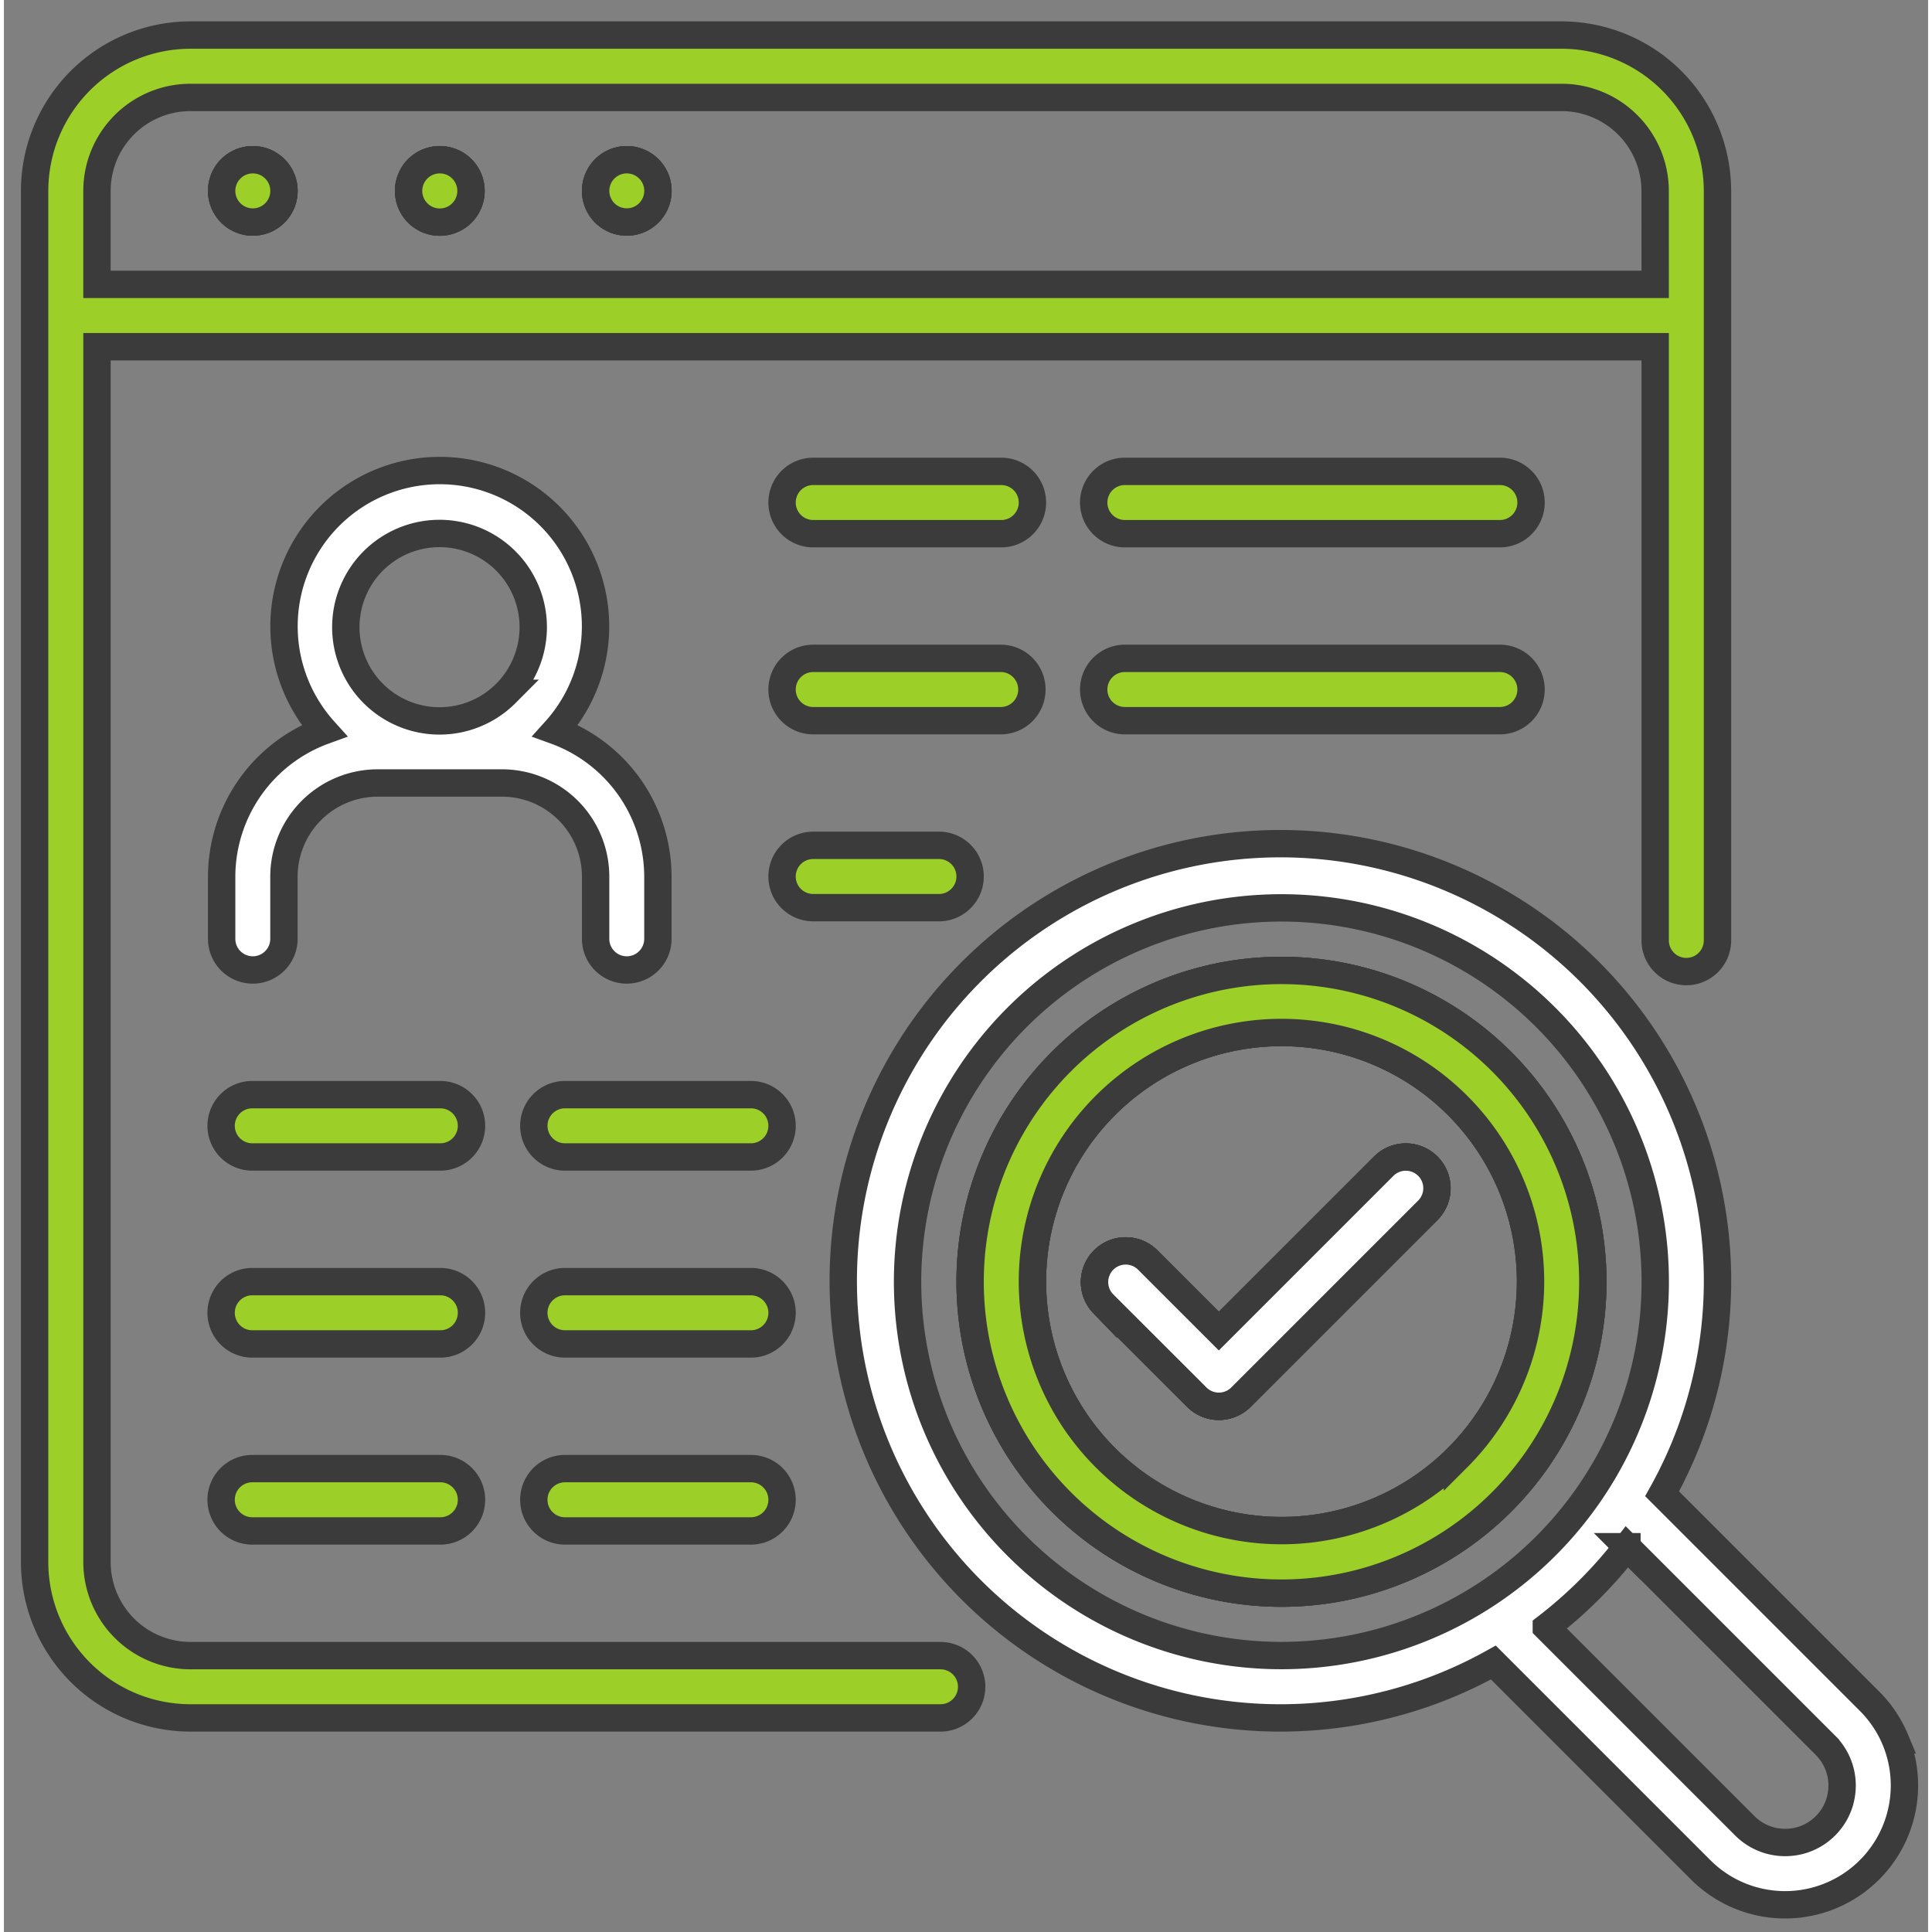
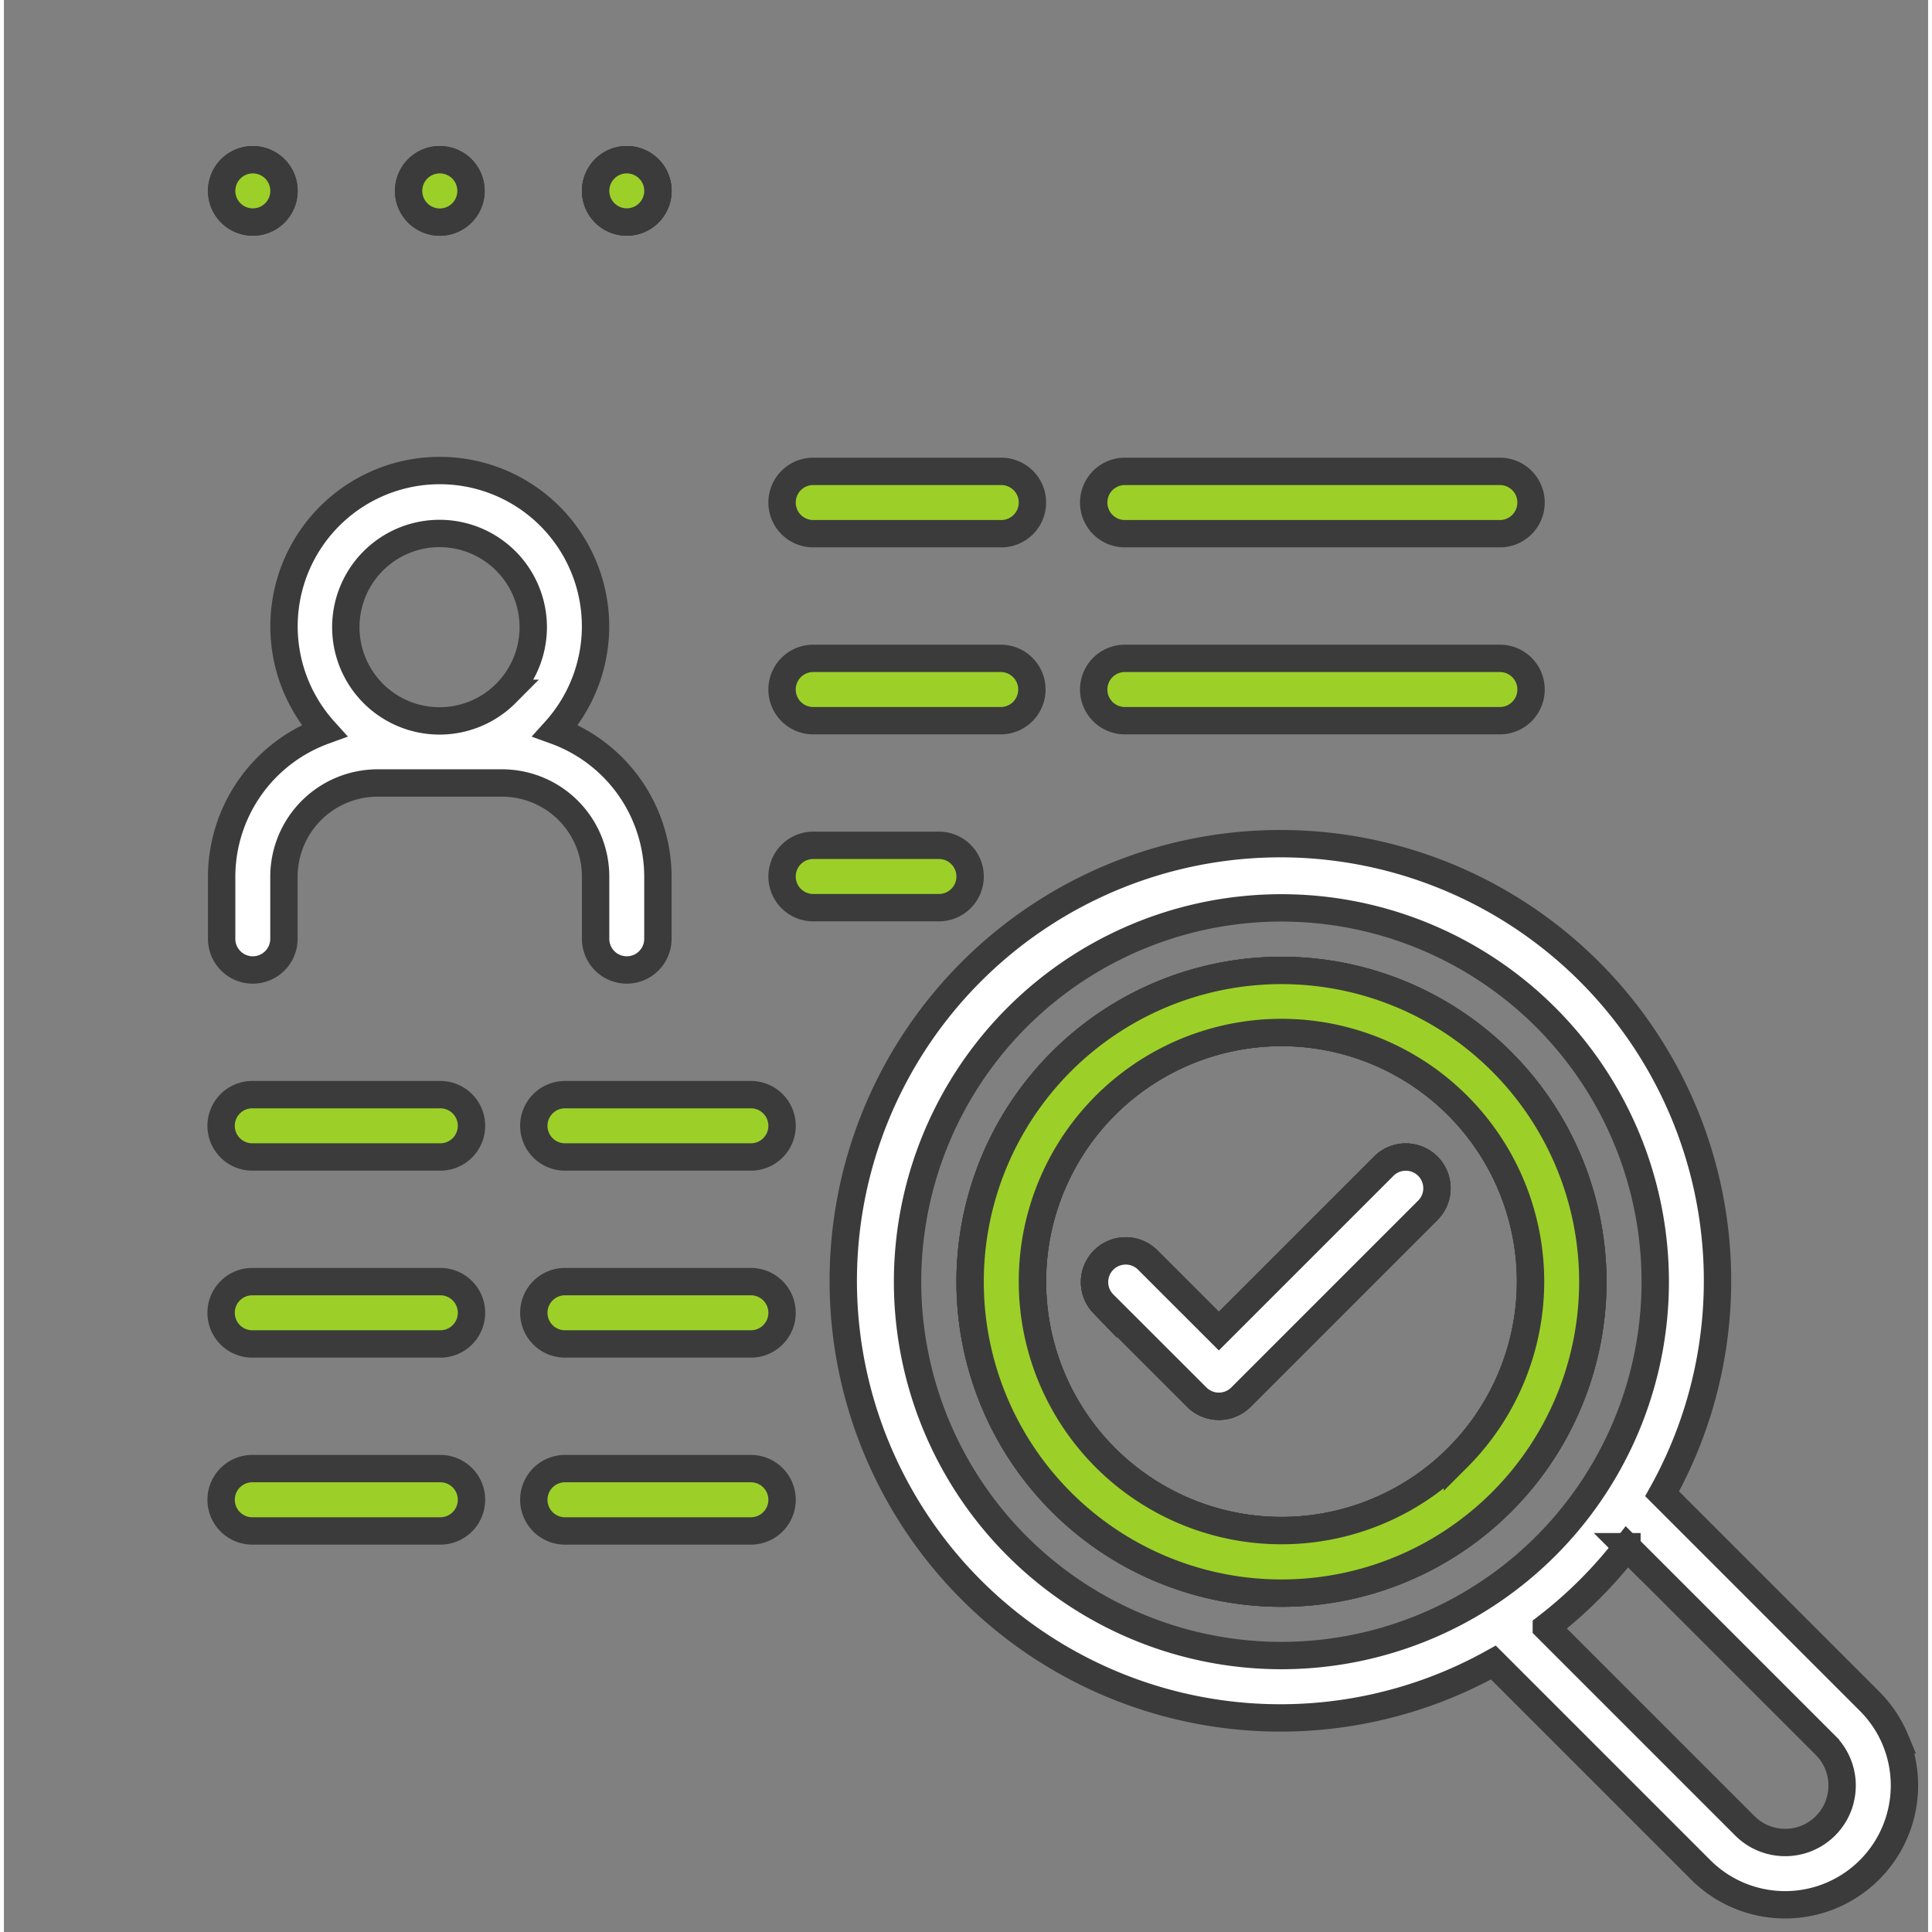
<svg xmlns="http://www.w3.org/2000/svg" id="Funzionalità_a_valore_aggiunto" data-name="Funzionalità a valore aggiunto" width="207" height="207" viewBox="658.633 70.155 210.962 211.821">
  <rect x="658.633" y="70.155" width="210.962" height="211.821" fill="#808080" stroke="none" />
  <defs />
  <g id="Motore_Distribuzione_Incarichi" data-name="Motore Distribuzione Incarichi" transform="translate(-112 -2266)">
    <g id="Raggruppa_309" data-name="Raggruppa 309" transform="translate(-1784.765 1924.07)">
-       <path id="Tracciato_473" data-name="Tracciato 473" d="M2588.964,436.409a3.414,3.414,0,1,1-.738-3.731A3.412,3.412,0,0,1,2588.964,436.409Z" transform="translate(-3.125 -2.083)" fill="#9cd028" stroke="#3b3b3b" stroke-width="3" />
      <path id="Tracciato_474" data-name="Tracciato 474" d="M2612.592,436.409a3.417,3.417,0,1,1-.738-3.731A3.422,3.422,0,0,1,2612.592,436.409Z" transform="translate(-6.25 -2.083)" fill="#9cd028" stroke="#3b3b3b" stroke-width="3" />
      <path id="Tracciato_475" data-name="Tracciato 475" d="M2636.214,436.409a3.414,3.414,0,1,1-.738-3.731A3.4,3.4,0,0,1,2636.214,436.409Z" transform="translate(-9.376 -2.083)" fill="#9cd028" stroke="#3b3b3b" stroke-width="3" />
      <path id="Tracciato_476" data-name="Tracciato 476" d="M2588.226,432.678a3.417,3.417,0,1,1-3.722-.738A3.42,3.42,0,0,1,2588.226,432.678Z" transform="translate(-3.125 -2.083)" fill="#9cd028" stroke="#3b3b3b" stroke-width="3" />
-       <path id="Tracciato_477" data-name="Tracciato 477" d="M2611.855,432.678a3.422,3.422,0,1,1-3.731-.738A3.436,3.436,0,0,1,2611.855,432.678Z" transform="translate(-6.25 -2.083)" fill="#9cd028" stroke="#3b3b3b" stroke-width="3" />
      <path id="Tracciato_478" data-name="Tracciato 478" d="M2635.476,432.678a3.417,3.417,0,1,1-3.723-.738A3.419,3.419,0,0,1,2635.476,432.678Z" transform="translate(-9.376 -2.083)" fill="#9cd028" stroke="#3b3b3b" stroke-width="3" />
-       <path id="Tracciato_479" data-name="Tracciato 479" d="M2738.262,420.937a17.127,17.127,0,0,0-12.079-5.007H2575.85a17.094,17.094,0,0,0-17.085,17.086V583.349a17.094,17.094,0,0,0,17.085,17.085h82.234a3.414,3.414,0,1,0,0-6.829H2575.85a10.265,10.265,0,0,1-10.248-10.257V450.1H2736.44V515.25a3.415,3.415,0,0,0,6.829,0V433.016A17.142,17.142,0,0,0,2738.262,420.937Zm-1.822,22.327H2565.6V433.016a10.25,10.25,0,0,1,10.248-10.248h150.333a10.265,10.265,0,0,1,10.256,10.248Z" fill="#9cd028" stroke="#3b3b3b" stroke-width="3" />
      <path id="Tracciato_480" data-name="Tracciato 480" d="M2588.226,432.678a3.417,3.417,0,1,1-3.722-.738A3.42,3.42,0,0,1,2588.226,432.678Z" transform="translate(-3.125 -2.083)" fill="#9cd028" stroke="#3b3b3b" stroke-width="3" />
      <path id="Tracciato_481" data-name="Tracciato 481" d="M2611.855,432.678a3.422,3.422,0,1,1-3.731-.738A3.436,3.436,0,0,1,2611.855,432.678Z" transform="translate(-6.25 -2.083)" fill="#9cd028" stroke="#3b3b3b" stroke-width="3" />
      <path id="Tracciato_482" data-name="Tracciato 482" d="M2636.214,436.409a3.414,3.414,0,1,1-.738-3.731A3.4,3.4,0,0,1,2636.214,436.409Z" transform="translate(-9.376 -2.083)" fill="#9cd028" stroke="#3b3b3b" stroke-width="3" />
-       <path id="Tracciato_483" data-name="Tracciato 483" d="M2729.213,558.7a3.428,3.428,0,0,1,.017,4.825l-20.5,20.5a3.425,3.425,0,0,1-4.833,0l-10.257-10.248a3.418,3.418,0,0,1,4.833-4.833l7.836,7.836,18.084-18.083A3.416,3.416,0,0,1,2729.213,558.7Z" transform="translate(-17.711 -18.753)" fill="#9cd028" stroke="#3b3b3b" stroke-width="3" />
      <path id="Tracciato_484" data-name="Tracciato 484" d="M2733.1,541.972a34.136,34.136,0,1,0,10.022,24.14A34.149,34.149,0,0,0,2733.1,541.972Zm-4.824,43.464a27.306,27.306,0,1,1,8.018-19.324A27.346,27.346,0,0,1,2728.271,585.436Zm4.824-43.464a34.136,34.136,0,1,0,10.022,24.14A34.149,34.149,0,0,0,2733.1,541.972Zm-4.824,43.464a27.306,27.306,0,1,1,8.018-19.324A27.346,27.346,0,0,1,2728.271,585.436Zm48.02,30.926a13.107,13.107,0,0,0-2.838-4.243l-22.743-22.743a47.926,47.926,0,1,0-18.5,18.5l22.743,22.743a13.086,13.086,0,0,0,21.337-14.257Zm-67.344-9.25a40.987,40.987,0,1,1,29-12A41.025,41.025,0,0,1,2708.947,607.112Zm61.288,15.871a6.257,6.257,0,0,1-4.417,4.417,6.434,6.434,0,0,1-1.614.208,6.24,6.24,0,0,1-4.417-1.822l-21.771-21.771a48.366,48.366,0,0,0,8.842-8.825l21.763,21.763A6.232,6.232,0,0,1,2770.234,622.983ZM2733.1,541.972a34.136,34.136,0,1,0,10.022,24.14A34.149,34.149,0,0,0,2733.1,541.972Zm-4.824,43.464a27.306,27.306,0,1,1,8.018-19.324A27.346,27.346,0,0,1,2728.271,585.436Z" transform="translate(-13.515 -13.515)" fill="#fff" stroke="#3b3b3b" stroke-width="3" />
-       <path id="Tracciato_485" data-name="Tracciato 485" d="M2729.213,558.7a3.428,3.428,0,0,1,.017,4.825l-20.5,20.5a3.425,3.425,0,0,1-4.833,0l-10.257-10.248a3.418,3.418,0,0,1,4.833-4.833l7.836,7.836,18.084-18.083A3.416,3.416,0,0,1,2729.213,558.7Z" transform="translate(-17.711 -18.753)" fill="#9cd028" stroke="#3b3b3b" stroke-width="3" />
      <path id="Tracciato_486" data-name="Tracciato 486" d="M2735.206,544.082a34.136,34.136,0,1,0,10.022,24.14A34.149,34.149,0,0,0,2735.206,544.082Zm-4.824,43.464a27.306,27.306,0,1,1,8.018-19.324A27.346,27.346,0,0,1,2730.382,587.547Z" transform="translate(-15.626 -15.626)" fill="#9cd028" stroke="#3b3b3b" stroke-width="3" />
      <path id="Tracciato_487" data-name="Tracciato 487" d="M2759.954,606.93v.009l-.009-.009Z" transform="translate(-26.611 -25.265)" fill="#9cd028" stroke="#3b3b3b" stroke-width="3" />
      <path id="Tracciato_488" data-name="Tracciato 488" d="M2729.213,558.7a3.428,3.428,0,0,1,.017,4.825l-20.5,20.5a3.425,3.425,0,0,1-4.833,0l-10.257-10.248a3.418,3.418,0,0,1,4.833-4.833l7.836,7.836,18.084-18.083A3.416,3.416,0,0,1,2729.213,558.7Z" transform="translate(-17.711 -18.753)" fill="#9cd028" stroke="#3b3b3b" stroke-width="3" />
      <path id="Tracciato_489" data-name="Tracciato 489" d="M2735.206,544.082a34.136,34.136,0,1,0,10.022,24.14A34.149,34.149,0,0,0,2735.206,544.082Zm-4.824,43.464a27.306,27.306,0,1,1,8.018-19.324A27.346,27.346,0,0,1,2730.382,587.547Z" transform="translate(-15.626 -15.626)" fill="#9cd028" stroke="#3b3b3b" stroke-width="3" />
      <path id="Tracciato_490" data-name="Tracciato 490" d="M2729.23,563.523l-20.5,20.5a3.425,3.425,0,0,1-4.833,0l-10.257-10.248a3.418,3.418,0,0,1,4.833-4.833l7.836,7.836,18.084-18.083a3.417,3.417,0,0,1,4.832,4.833Z" transform="translate(-17.711 -18.753)" fill="#9cd028" stroke="#3b3b3b" stroke-width="3" />
      <path id="Tracciato_491" data-name="Tracciato 491" d="M2729.23,563.523l-20.5,20.5a3.425,3.425,0,0,1-4.833,0l-10.257-10.248a3.418,3.418,0,0,1,4.833-4.833l7.836,7.836,18.084-18.083a3.417,3.417,0,0,1,4.832,4.833Z" transform="translate(-17.711 -18.753)" fill="#fff" stroke="#3b3b3b" stroke-width="3" />
      <path id="Tracciato_492" data-name="Tracciato 492" d="M2656.688,518.308a3.417,3.417,0,1,0,0,6.833h13.667a3.417,3.417,0,1,0,0-6.833Z" transform="translate(-12.501 -13.542)" fill="#9cd028" stroke="#3b3b3b" stroke-width="3" />
      <path id="Tracciato_493" data-name="Tracciato 493" d="M2677.188,471.057h-20.5a3.417,3.417,0,1,0,0,6.833h20.5a3.417,3.417,0,1,0,0-6.833Z" transform="translate(-12.501 -7.292)" fill="#9cd028" stroke="#3b3b3b" stroke-width="3" />
      <path id="Tracciato_494" data-name="Tracciato 494" d="M2680.605,498.1a3.416,3.416,0,0,0-3.417-3.416h-20.5a3.417,3.417,0,1,0,0,6.833h20.5a3.416,3.416,0,0,0,3.417-3.417Z" transform="translate(-12.501 -10.417)" fill="#9cd028" stroke="#3b3b3b" stroke-width="3" />
      <path id="Tracciato_495" data-name="Tracciato 495" d="M2737.064,471.057h-41a3.417,3.417,0,1,0,0,6.833h41a3.417,3.417,0,1,0,0-6.833Z" transform="translate(-17.709 -7.292)" fill="#9cd028" stroke="#3b3b3b" stroke-width="3" />
      <path id="Tracciato_496" data-name="Tracciato 496" d="M2737.064,494.683h-41a3.417,3.417,0,1,0,0,6.833h41a3.417,3.417,0,1,0,0-6.833Z" transform="translate(-17.709 -10.417)" fill="#9cd028" stroke="#3b3b3b" stroke-width="3" />
      <path id="Tracciato_497" data-name="Tracciato 497" d="M2606.312,573.434h-20.5a3.417,3.417,0,1,0,0,6.833h20.5a3.417,3.417,0,1,0,0-6.833Z" transform="translate(-3.125 -20.834)" fill="#9cd028" stroke="#3b3b3b" stroke-width="3" />
      <path id="Tracciato_498" data-name="Tracciato 498" d="M2645.688,549.809h-20.5a3.417,3.417,0,0,0,0,6.833h20.5a3.417,3.417,0,0,0,0-6.833Z" transform="translate(-8.334 -17.709)" fill="#9cd028" stroke="#3b3b3b" stroke-width="3" />
      <path id="Tracciato_499" data-name="Tracciato 499" d="M2645.688,573.434h-20.5a3.417,3.417,0,0,0,0,6.833h20.5a3.417,3.417,0,0,0,0-6.833Z" transform="translate(-8.334 -20.834)" fill="#9cd028" stroke="#3b3b3b" stroke-width="3" />
      <path id="Tracciato_500" data-name="Tracciato 500" d="M2606.312,597.06h-20.5a3.417,3.417,0,1,0,0,6.833h20.5a3.417,3.417,0,1,0,0-6.833Z" transform="translate(-3.125 -23.959)" fill="#9cd028" stroke="#3b3b3b" stroke-width="3" />
      <path id="Tracciato_501" data-name="Tracciato 501" d="M2645.688,597.06h-20.5a3.417,3.417,0,0,0,0,6.833h20.5a3.417,3.417,0,0,0,0-6.833Z" transform="translate(-8.334 -23.959)" fill="#9cd028" stroke="#3b3b3b" stroke-width="3" />
      <path id="Tracciato_502" data-name="Tracciato 502" d="M2606.312,549.809h-20.5a3.417,3.417,0,1,0,0,6.833h20.5a3.417,3.417,0,1,0,0-6.833Z" transform="translate(-3.125 -17.709)" fill="#9cd028" stroke="#3b3b3b" stroke-width="3" />
      <path id="Tracciato_503" data-name="Tracciato 503" d="M2627.126,505.691a17.067,17.067,0,0,0-8.139-6.221,17.078,17.078,0,1,0-25.355,0,17.065,17.065,0,0,0-11.237,15.992v6.829a3.414,3.414,0,1,0,6.829,0v-6.829a10.282,10.282,0,0,1,10.257-10.257h13.667a10.266,10.266,0,0,1,10.248,10.257v6.829a3.414,3.414,0,1,0,6.829,0v-6.829A17.117,17.117,0,0,0,2627.126,505.691Zm-13.562-10.317a10.275,10.275,0,1,1,2.994-7.246A10.3,10.3,0,0,1,2613.563,495.374Z" transform="translate(-3.125 -7.275)" fill="#fff" stroke="#3b3b3b" stroke-width="3" />
    </g>
  </g>
</svg>